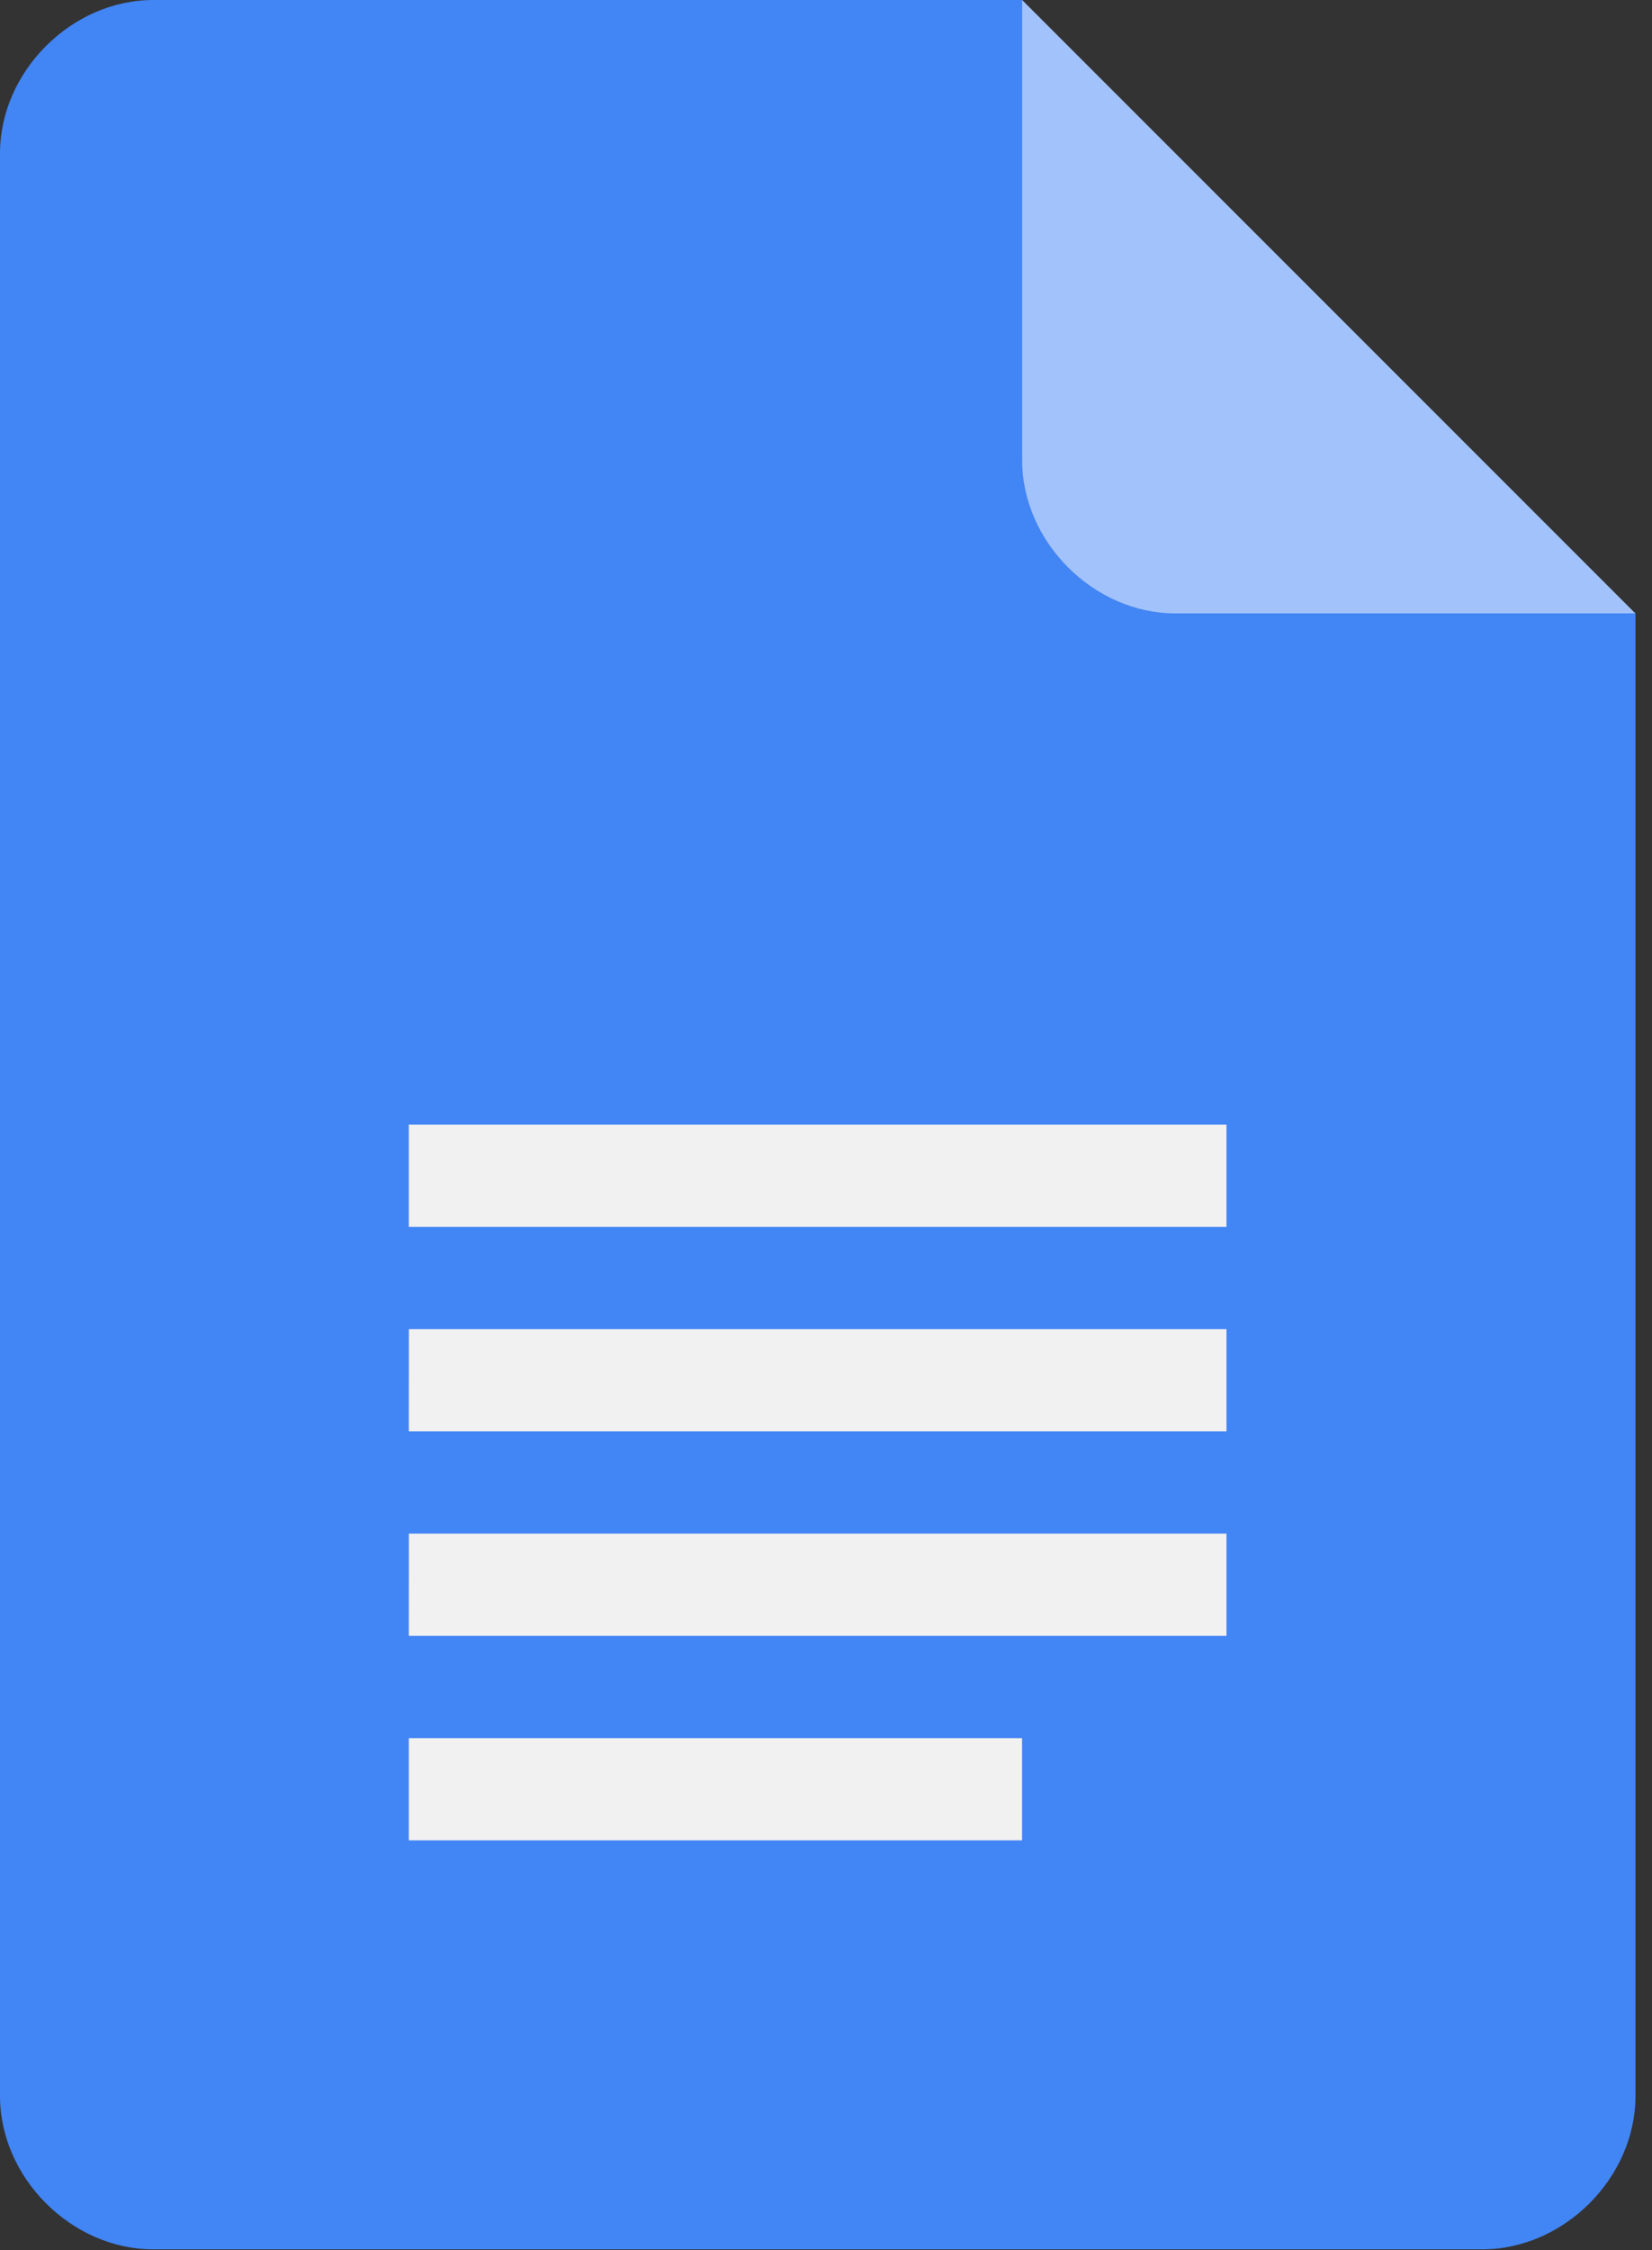
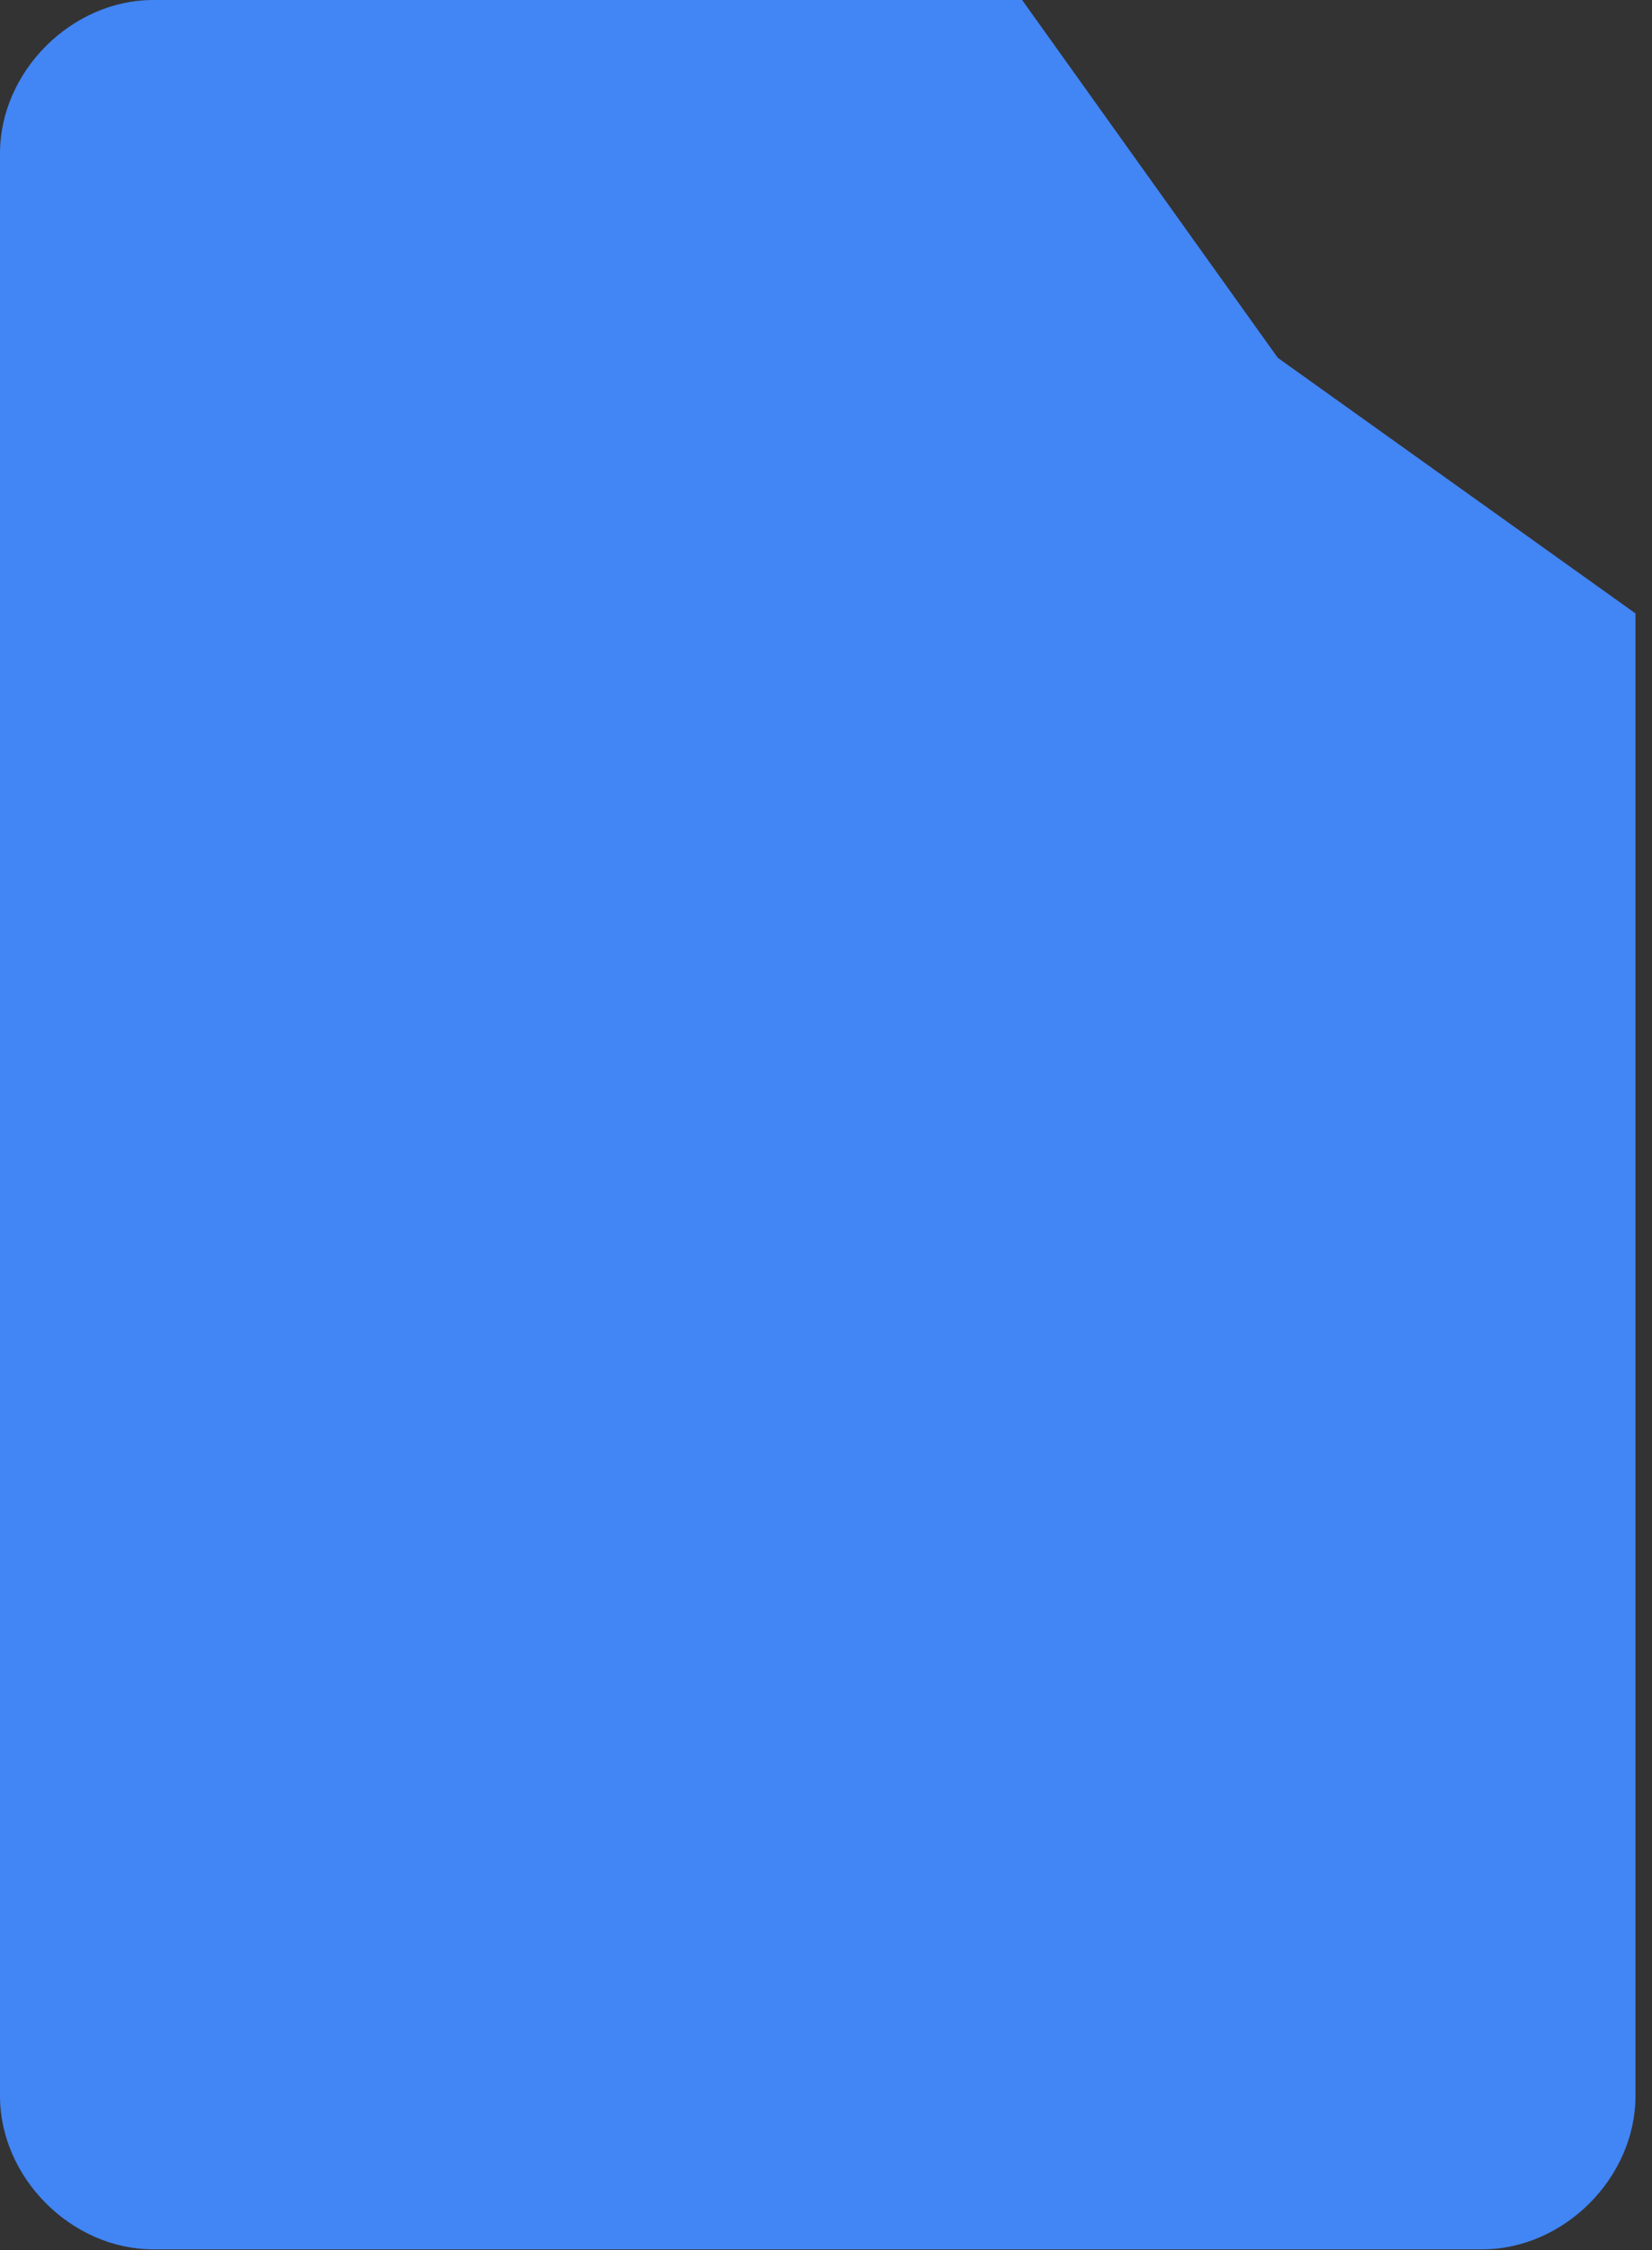
<svg xmlns="http://www.w3.org/2000/svg" width="47px" height="64px" viewBox="0 0 47 64">
  <rect x="0" y="0" width="47" height="64" fill="#333333" stroke="none" />
  <title>754B5E97-E834-4305-9511-AF2722BEF5B9</title>
  <desc>Created with sketchtool.</desc>
  <g id="Page-1" stroke="none" stroke-width="1" fill="none" fill-rule="evenodd">
    <g transform="translate(-1081, -5716)">
      <g id="Group-18" transform="translate(122, 5703)">
        <g id="Group-13" transform="translate(938, 13)">
          <g id="google-docs-icon-2" transform="translate(21, 0)">
            <path d="M29.08,0 L4.36,0 C2.037,0 0,2.034 0,4.363 L0,59.614 C0,61.94 2.034,63.977 4.363,63.977 L42.167,63.977 C44.493,63.977 46.53,61.943 46.53,59.614 L46.53,17.447 L36.353,10.177 L29.08,0 Z" id="Path" fill="#4285F4" />
-             <path d="M11.631,46.527 L34.894,46.527 L34.894,43.62 L11.633,43.62 L11.631,46.527 Z M11.631,52.344 L29.078,52.344 L29.078,49.437 L11.631,49.437 L11.631,52.344 Z M11.631,31.987 L11.631,34.894 L34.894,34.894 L34.894,31.987 L11.631,31.987 Z M11.631,40.711 L34.894,40.711 L34.894,37.804 L11.633,37.804 L11.631,40.711 Z" id="Shape" fill="#F1F1F1" fill-rule="nonzero" />
-             <path d="M29.08,0 L29.08,13.087 C29.08,15.413 31.115,17.447 33.441,17.447 L46.527,17.447 L29.08,0 Z" id="Path" fill="#A1C2FA" />
          </g>
        </g>
      </g>
    </g>
  </g>
</svg>